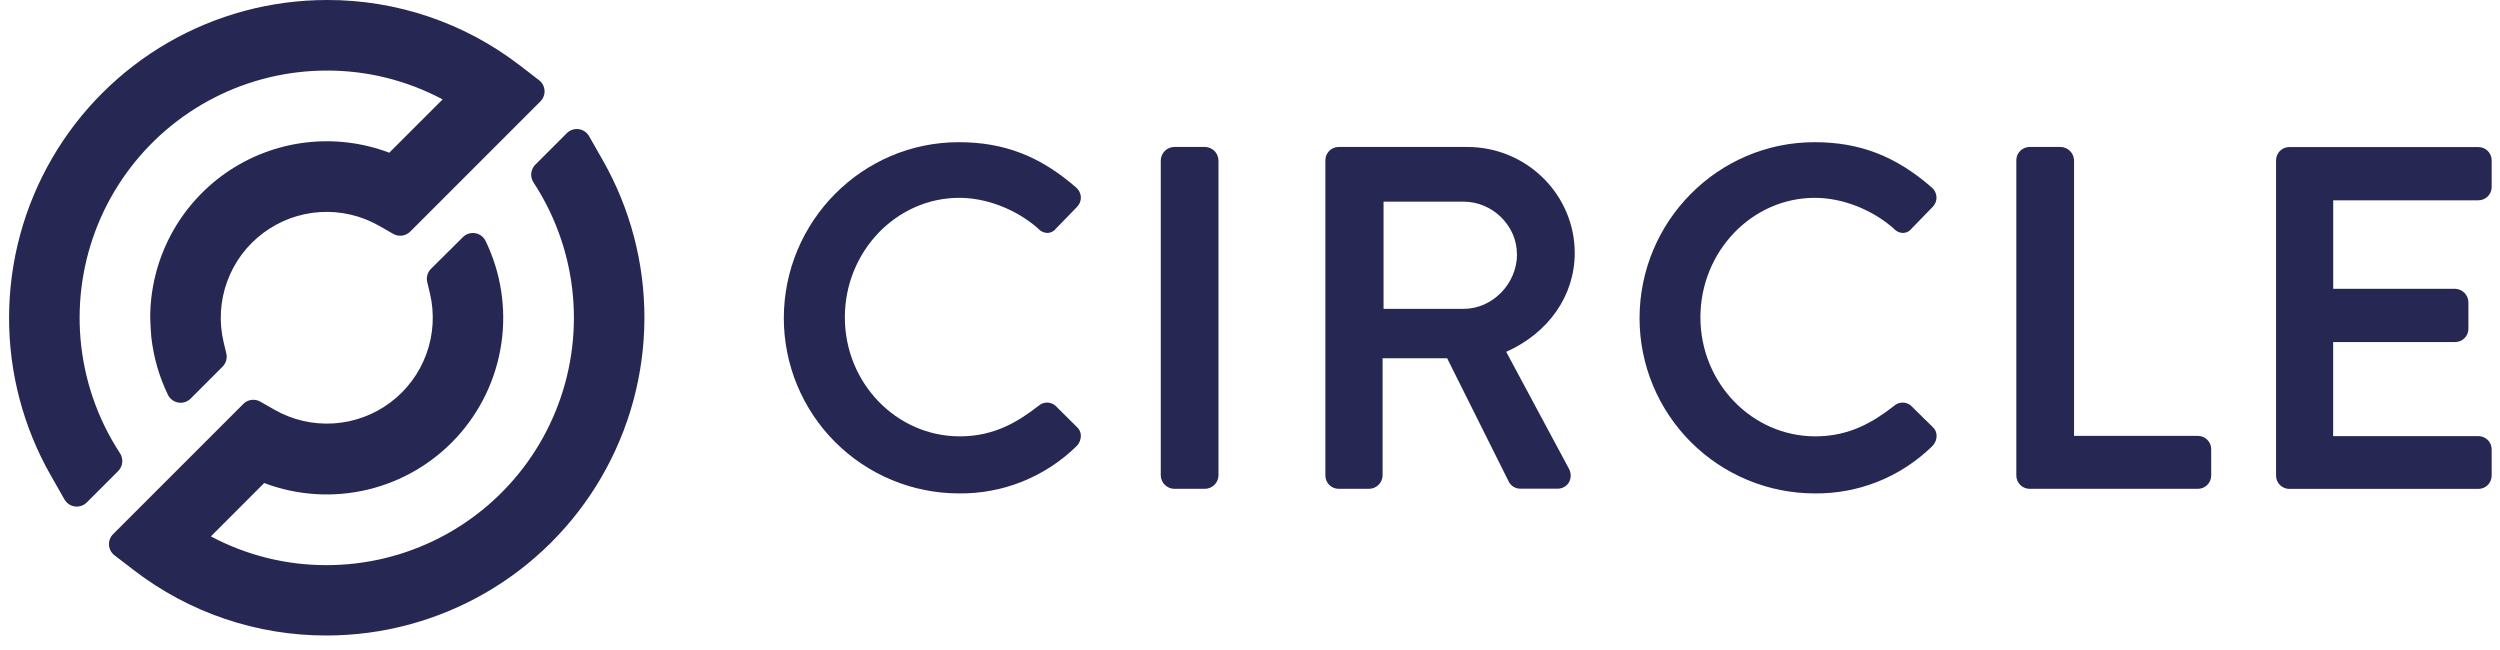
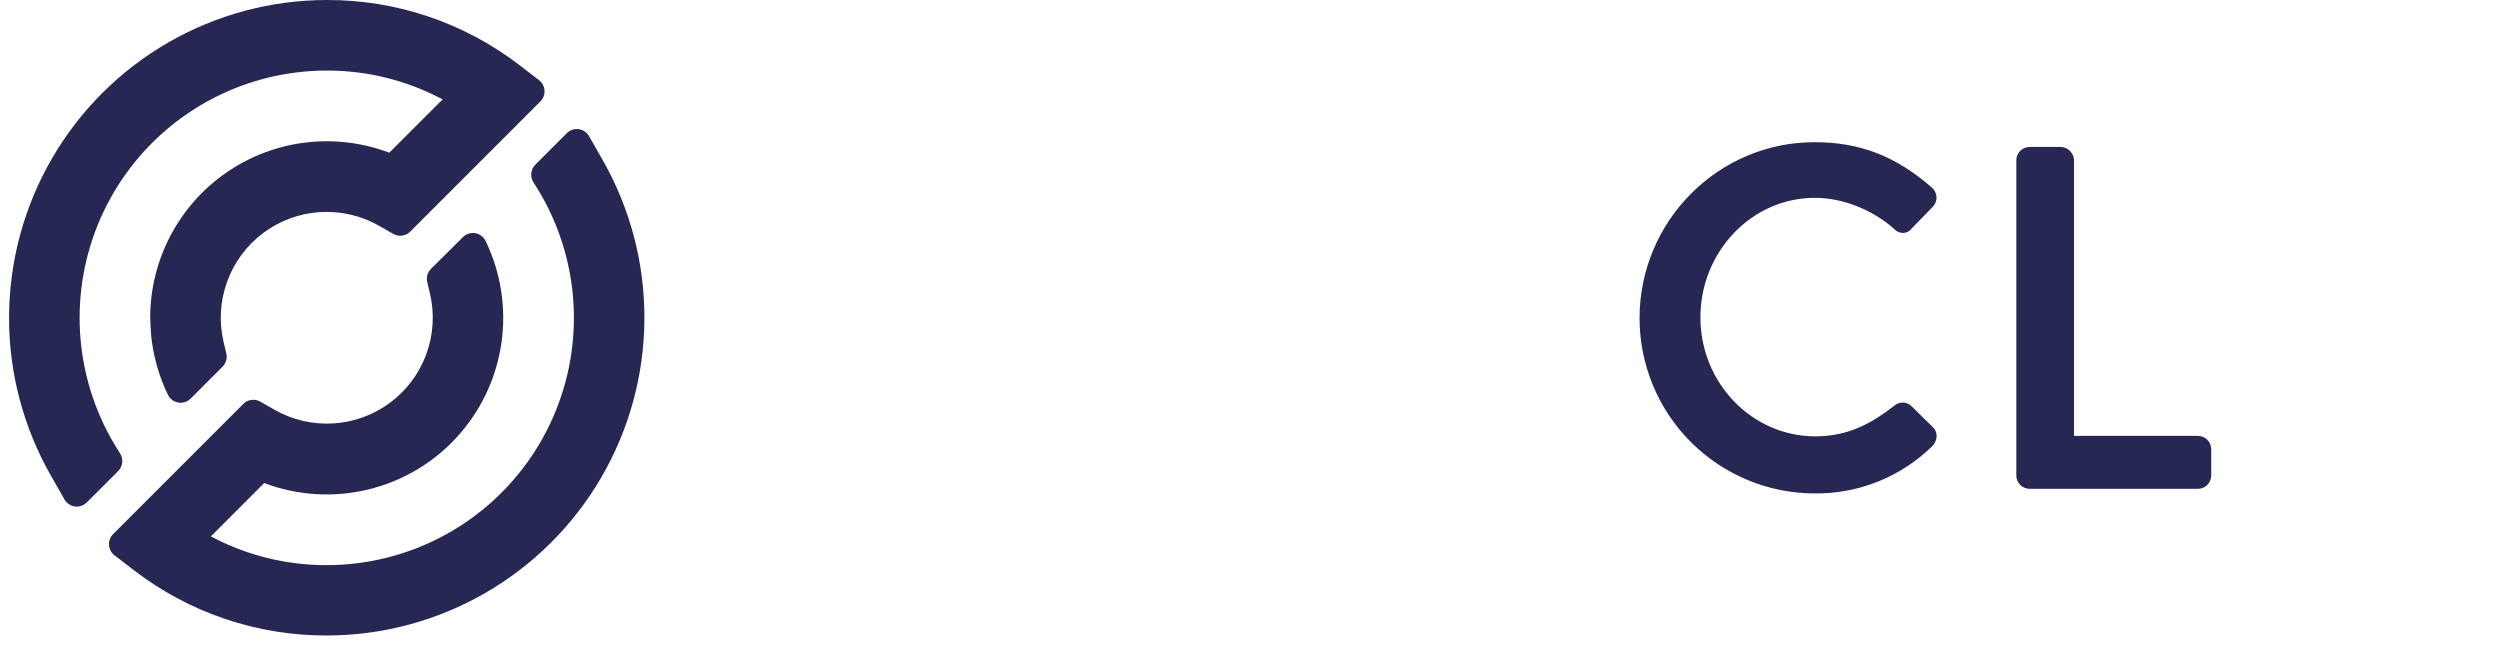
<svg xmlns="http://www.w3.org/2000/svg" width="150" height="39" viewBox="0 0 150 39" fill="none">
  <path d="M36.166 9.612L35.344 8.168C35.279 8.055 35.19 7.958 35.081 7.885C34.974 7.812 34.85 7.766 34.721 7.748C34.592 7.731 34.461 7.744 34.337 7.786C34.214 7.828 34.102 7.898 34.01 7.99L32.118 9.88C31.98 10.019 31.894 10.201 31.875 10.397C31.856 10.592 31.905 10.787 32.013 10.951C32.703 12.005 33.256 13.142 33.658 14.336C34.41 16.567 34.62 18.945 34.27 21.273C33.921 23.601 33.023 25.813 31.65 27.726C30.276 29.638 28.468 31.196 26.373 32.271C24.279 33.346 21.958 33.907 19.604 33.908C17.18 33.915 14.792 33.322 12.653 32.183L15.852 28.982C17.834 29.732 19.996 29.87 22.058 29.378C24.119 28.886 25.986 27.788 27.416 26.224C28.847 24.66 29.775 22.703 30.082 20.606C30.389 18.509 30.059 16.369 29.137 14.461C29.078 14.338 28.991 14.232 28.883 14.15C28.775 14.069 28.648 14.014 28.515 13.992C28.381 13.969 28.244 13.979 28.115 14.02C27.986 14.061 27.869 14.133 27.773 14.229L25.859 16.13C25.757 16.232 25.682 16.358 25.643 16.497C25.603 16.636 25.6 16.782 25.633 16.923L25.798 17.61C26.081 18.814 26.006 20.075 25.583 21.238C25.16 22.4 24.406 23.414 23.415 24.154C22.424 24.894 21.238 25.329 20.003 25.405C18.769 25.481 17.538 25.195 16.464 24.582L15.62 24.099C15.459 24.006 15.271 23.969 15.087 23.994C14.903 24.018 14.732 24.103 14.6 24.235L6.786 32.048C6.701 32.133 6.635 32.236 6.592 32.349C6.55 32.461 6.532 32.582 6.54 32.702C6.548 32.823 6.582 32.94 6.638 33.047C6.695 33.153 6.774 33.246 6.87 33.319L8.021 34.202C11.342 36.761 15.419 38.143 19.61 38.13C22.948 38.126 26.225 37.246 29.116 35.579C32.007 33.912 34.41 31.516 36.086 28.63C37.761 25.744 38.651 22.469 38.665 19.132C38.679 15.794 37.817 12.512 36.166 9.612Z" fill="#272754" />
  <path d="M31.197 3.929C27.877 1.37 23.8 -0.013 19.608 8.59129e-05C16.269 0.003 12.989 0.881 10.096 2.548C7.204 4.216 4.799 6.613 3.123 9.5C1.446 12.387 0.557 15.664 0.544 19.003C0.53 22.342 1.394 25.626 3.047 28.526L3.869 29.969C3.934 30.082 4.024 30.178 4.132 30.251C4.24 30.324 4.364 30.371 4.493 30.388C4.622 30.405 4.753 30.393 4.877 30.351C5 30.31 5.112 30.24 5.205 30.148L7.093 28.26C7.23 28.121 7.316 27.939 7.335 27.744C7.354 27.549 7.306 27.354 7.198 27.191C6.508 26.137 5.955 25 5.553 23.806C4.802 21.575 4.592 19.197 4.941 16.869C5.29 14.54 6.189 12.328 7.562 10.416C8.935 8.504 10.744 6.946 12.838 5.87C14.933 4.795 17.253 4.234 19.608 4.234C22.031 4.228 24.419 4.823 26.557 5.964L23.356 9.163C21.753 8.555 20.026 8.346 18.324 8.553C16.622 8.76 14.995 9.377 13.584 10.352C12.174 11.326 11.02 12.629 10.224 14.147C9.428 15.665 9.012 17.355 9.012 19.069C9.012 19.245 9.06 20.048 9.075 20.186C9.204 21.401 9.542 22.584 10.073 23.684C10.132 23.806 10.219 23.913 10.328 23.994C10.436 24.076 10.562 24.13 10.696 24.153C10.829 24.176 10.967 24.166 11.096 24.125C11.225 24.084 11.342 24.012 11.438 23.916L13.353 22C13.455 21.898 13.529 21.772 13.569 21.634C13.608 21.495 13.612 21.349 13.58 21.209L13.415 20.52C13.132 19.316 13.206 18.055 13.63 16.892C14.053 15.729 14.806 14.716 15.798 13.976C16.789 13.235 17.975 12.8 19.21 12.725C20.445 12.649 21.675 12.936 22.749 13.549L23.593 14.033C23.754 14.125 23.942 14.162 24.126 14.137C24.31 14.112 24.481 14.028 24.613 13.896L32.425 6.084C32.511 5.999 32.577 5.896 32.619 5.783C32.662 5.67 32.68 5.549 32.672 5.429C32.664 5.308 32.631 5.191 32.574 5.084C32.517 4.978 32.439 4.885 32.343 4.811L31.197 3.929Z" fill="#272754" />
-   <path d="M63.312 24.328C63.17 24.212 62.991 24.151 62.807 24.155C62.624 24.159 62.448 24.228 62.311 24.351C61.085 25.301 59.664 26.181 57.587 26.181C53.784 26.181 50.691 22.979 50.691 19.04C50.691 15.101 53.773 11.87 57.559 11.87C59.204 11.87 60.98 12.563 62.286 13.709C62.359 13.794 62.451 13.863 62.554 13.909C62.657 13.955 62.769 13.978 62.881 13.976C62.979 13.968 63.074 13.939 63.159 13.89C63.244 13.842 63.318 13.776 63.375 13.696L64.612 12.423C64.69 12.347 64.752 12.255 64.794 12.154C64.836 12.053 64.856 11.944 64.853 11.834C64.849 11.723 64.821 11.614 64.772 11.514C64.724 11.413 64.655 11.324 64.57 11.252C62.411 9.37 60.242 8.531 57.529 8.531C51.74 8.531 47.029 13.272 47.029 19.097C47.032 21.882 48.138 24.552 50.107 26.522C52.075 28.492 54.745 29.601 57.529 29.605C58.838 29.621 60.136 29.378 61.35 28.889C62.563 28.401 63.669 27.677 64.602 26.76C64.684 26.677 64.748 26.578 64.791 26.469C64.834 26.36 64.855 26.244 64.852 26.127C64.85 26.034 64.829 25.942 64.79 25.857C64.752 25.773 64.697 25.697 64.628 25.634L63.312 24.328Z" fill="#272754" />
-   <path d="M72.314 8.818H70.441C70.232 8.825 70.033 8.911 69.886 9.059C69.738 9.207 69.653 9.406 69.646 9.615V28.53C69.652 28.739 69.738 28.938 69.885 29.087C70.033 29.235 70.231 29.322 70.441 29.329H72.314C72.523 29.322 72.722 29.235 72.87 29.087C73.017 28.938 73.103 28.739 73.109 28.53V9.615C73.102 9.406 73.017 9.207 72.869 9.059C72.722 8.911 72.523 8.825 72.314 8.818Z" fill="#272754" />
-   <path d="M94.484 15.184C94.484 11.675 91.594 8.818 88.041 8.818H80.316C80.105 8.819 79.903 8.903 79.754 9.052C79.605 9.202 79.522 9.404 79.522 9.615V28.53C79.521 28.741 79.605 28.944 79.754 29.094C79.903 29.244 80.105 29.328 80.316 29.329H82.162C82.371 29.322 82.57 29.235 82.717 29.087C82.865 28.938 82.95 28.739 82.956 28.53V21.495H86.828L90.537 28.921C90.604 29.043 90.703 29.144 90.823 29.215C90.943 29.285 91.08 29.322 91.219 29.321H93.433C93.573 29.326 93.711 29.293 93.835 29.227C93.958 29.161 94.062 29.063 94.135 28.944C94.205 28.819 94.242 28.677 94.242 28.533C94.242 28.389 94.205 28.248 94.135 28.122L90.372 21.109C92.915 19.979 94.484 17.732 94.484 15.184ZM91.022 15.242C91.022 17.023 89.553 18.531 87.814 18.531H83.013V12.099H87.808C89.55 12.099 91.015 13.538 91.015 15.242H91.022Z" fill="#272754" />
  <path d="M114.646 24.328C114.504 24.212 114.325 24.151 114.141 24.155C113.958 24.159 113.782 24.228 113.645 24.351C112.419 25.301 110.998 26.181 108.921 26.181C105.118 26.181 102.025 22.979 102.025 19.04C102.025 15.101 105.105 11.87 108.891 11.87C110.536 11.87 112.312 12.563 113.62 13.709C113.694 13.795 113.786 13.864 113.89 13.91C113.994 13.956 114.107 13.979 114.22 13.976C114.318 13.968 114.413 13.939 114.498 13.89C114.583 13.842 114.657 13.776 114.714 13.696L115.951 12.423C116.029 12.347 116.091 12.255 116.132 12.154C116.174 12.052 116.193 11.944 116.191 11.834C116.187 11.723 116.16 11.614 116.111 11.513C116.063 11.413 115.994 11.324 115.909 11.252C113.755 9.37 111.585 8.531 108.873 8.531C103.084 8.531 98.373 13.272 98.373 19.097C98.375 21.882 99.482 24.552 101.45 26.522C103.419 28.492 106.088 29.601 108.873 29.605C110.181 29.621 111.48 29.377 112.693 28.889C113.907 28.401 115.012 27.677 115.946 26.76C116.028 26.676 116.092 26.577 116.135 26.468C116.178 26.359 116.198 26.242 116.196 26.125C116.193 26.032 116.173 25.941 116.134 25.856C116.096 25.771 116.041 25.695 115.972 25.632L114.646 24.328Z" fill="#272754" />
-   <path d="M131.876 26.153H124.442V9.615C124.435 9.406 124.35 9.207 124.202 9.059C124.055 8.911 123.856 8.825 123.647 8.818H121.774C121.563 8.819 121.361 8.903 121.212 9.052C121.063 9.202 120.979 9.404 120.979 9.615V28.53C120.979 28.741 121.062 28.944 121.211 29.094C121.36 29.244 121.563 29.328 121.774 29.329H131.876C131.981 29.329 132.084 29.308 132.181 29.268C132.278 29.227 132.366 29.169 132.439 29.094C132.513 29.02 132.572 28.932 132.612 28.835C132.652 28.738 132.672 28.635 132.672 28.53V26.959C132.673 26.854 132.653 26.749 132.614 26.652C132.574 26.554 132.516 26.465 132.442 26.39C132.368 26.315 132.28 26.256 132.183 26.215C132.085 26.174 131.981 26.153 131.876 26.153Z" fill="#272754" />
-   <path d="M148.706 12.018C148.917 12.018 149.119 11.933 149.268 11.784C149.416 11.634 149.5 11.432 149.5 11.221V9.62C149.5 9.409 149.416 9.207 149.268 9.058C149.119 8.908 148.917 8.824 148.706 8.823H137.357C137.146 8.824 136.944 8.908 136.795 9.058C136.646 9.207 136.563 9.409 136.563 9.62V28.535C136.562 28.746 136.646 28.949 136.794 29.099C136.943 29.249 137.146 29.333 137.357 29.334H148.706C148.917 29.333 149.119 29.249 149.268 29.099C149.417 28.949 149.5 28.746 149.5 28.535V26.964C149.5 26.753 149.416 26.551 149.268 26.401C149.119 26.252 148.917 26.167 148.706 26.166H139.989V20.523H147.309C147.521 20.523 147.723 20.439 147.872 20.289C148.022 20.14 148.105 19.937 148.105 19.726V18.127C148.1 17.917 148.014 17.718 147.866 17.569C147.718 17.421 147.519 17.334 147.309 17.328H139.993V12.018H148.706Z" fill="#272754" />
+   <path d="M131.876 26.153H124.442V9.615C124.435 9.406 124.35 9.207 124.202 9.059C124.055 8.911 123.856 8.825 123.647 8.818H121.774C121.563 8.819 121.361 8.903 121.212 9.052C121.063 9.202 120.979 9.404 120.979 9.615V28.53C120.979 28.741 121.062 28.944 121.211 29.094C121.36 29.244 121.563 29.328 121.774 29.329H131.876C131.981 29.329 132.084 29.308 132.181 29.268C132.278 29.227 132.366 29.169 132.439 29.094C132.513 29.02 132.572 28.932 132.612 28.835C132.652 28.738 132.672 28.635 132.672 28.53V26.959C132.673 26.854 132.653 26.749 132.614 26.652C132.574 26.554 132.516 26.465 132.442 26.39C132.368 26.315 132.28 26.256 132.183 26.215C132.085 26.174 131.981 26.153 131.876 26.153" fill="#272754" />
</svg>